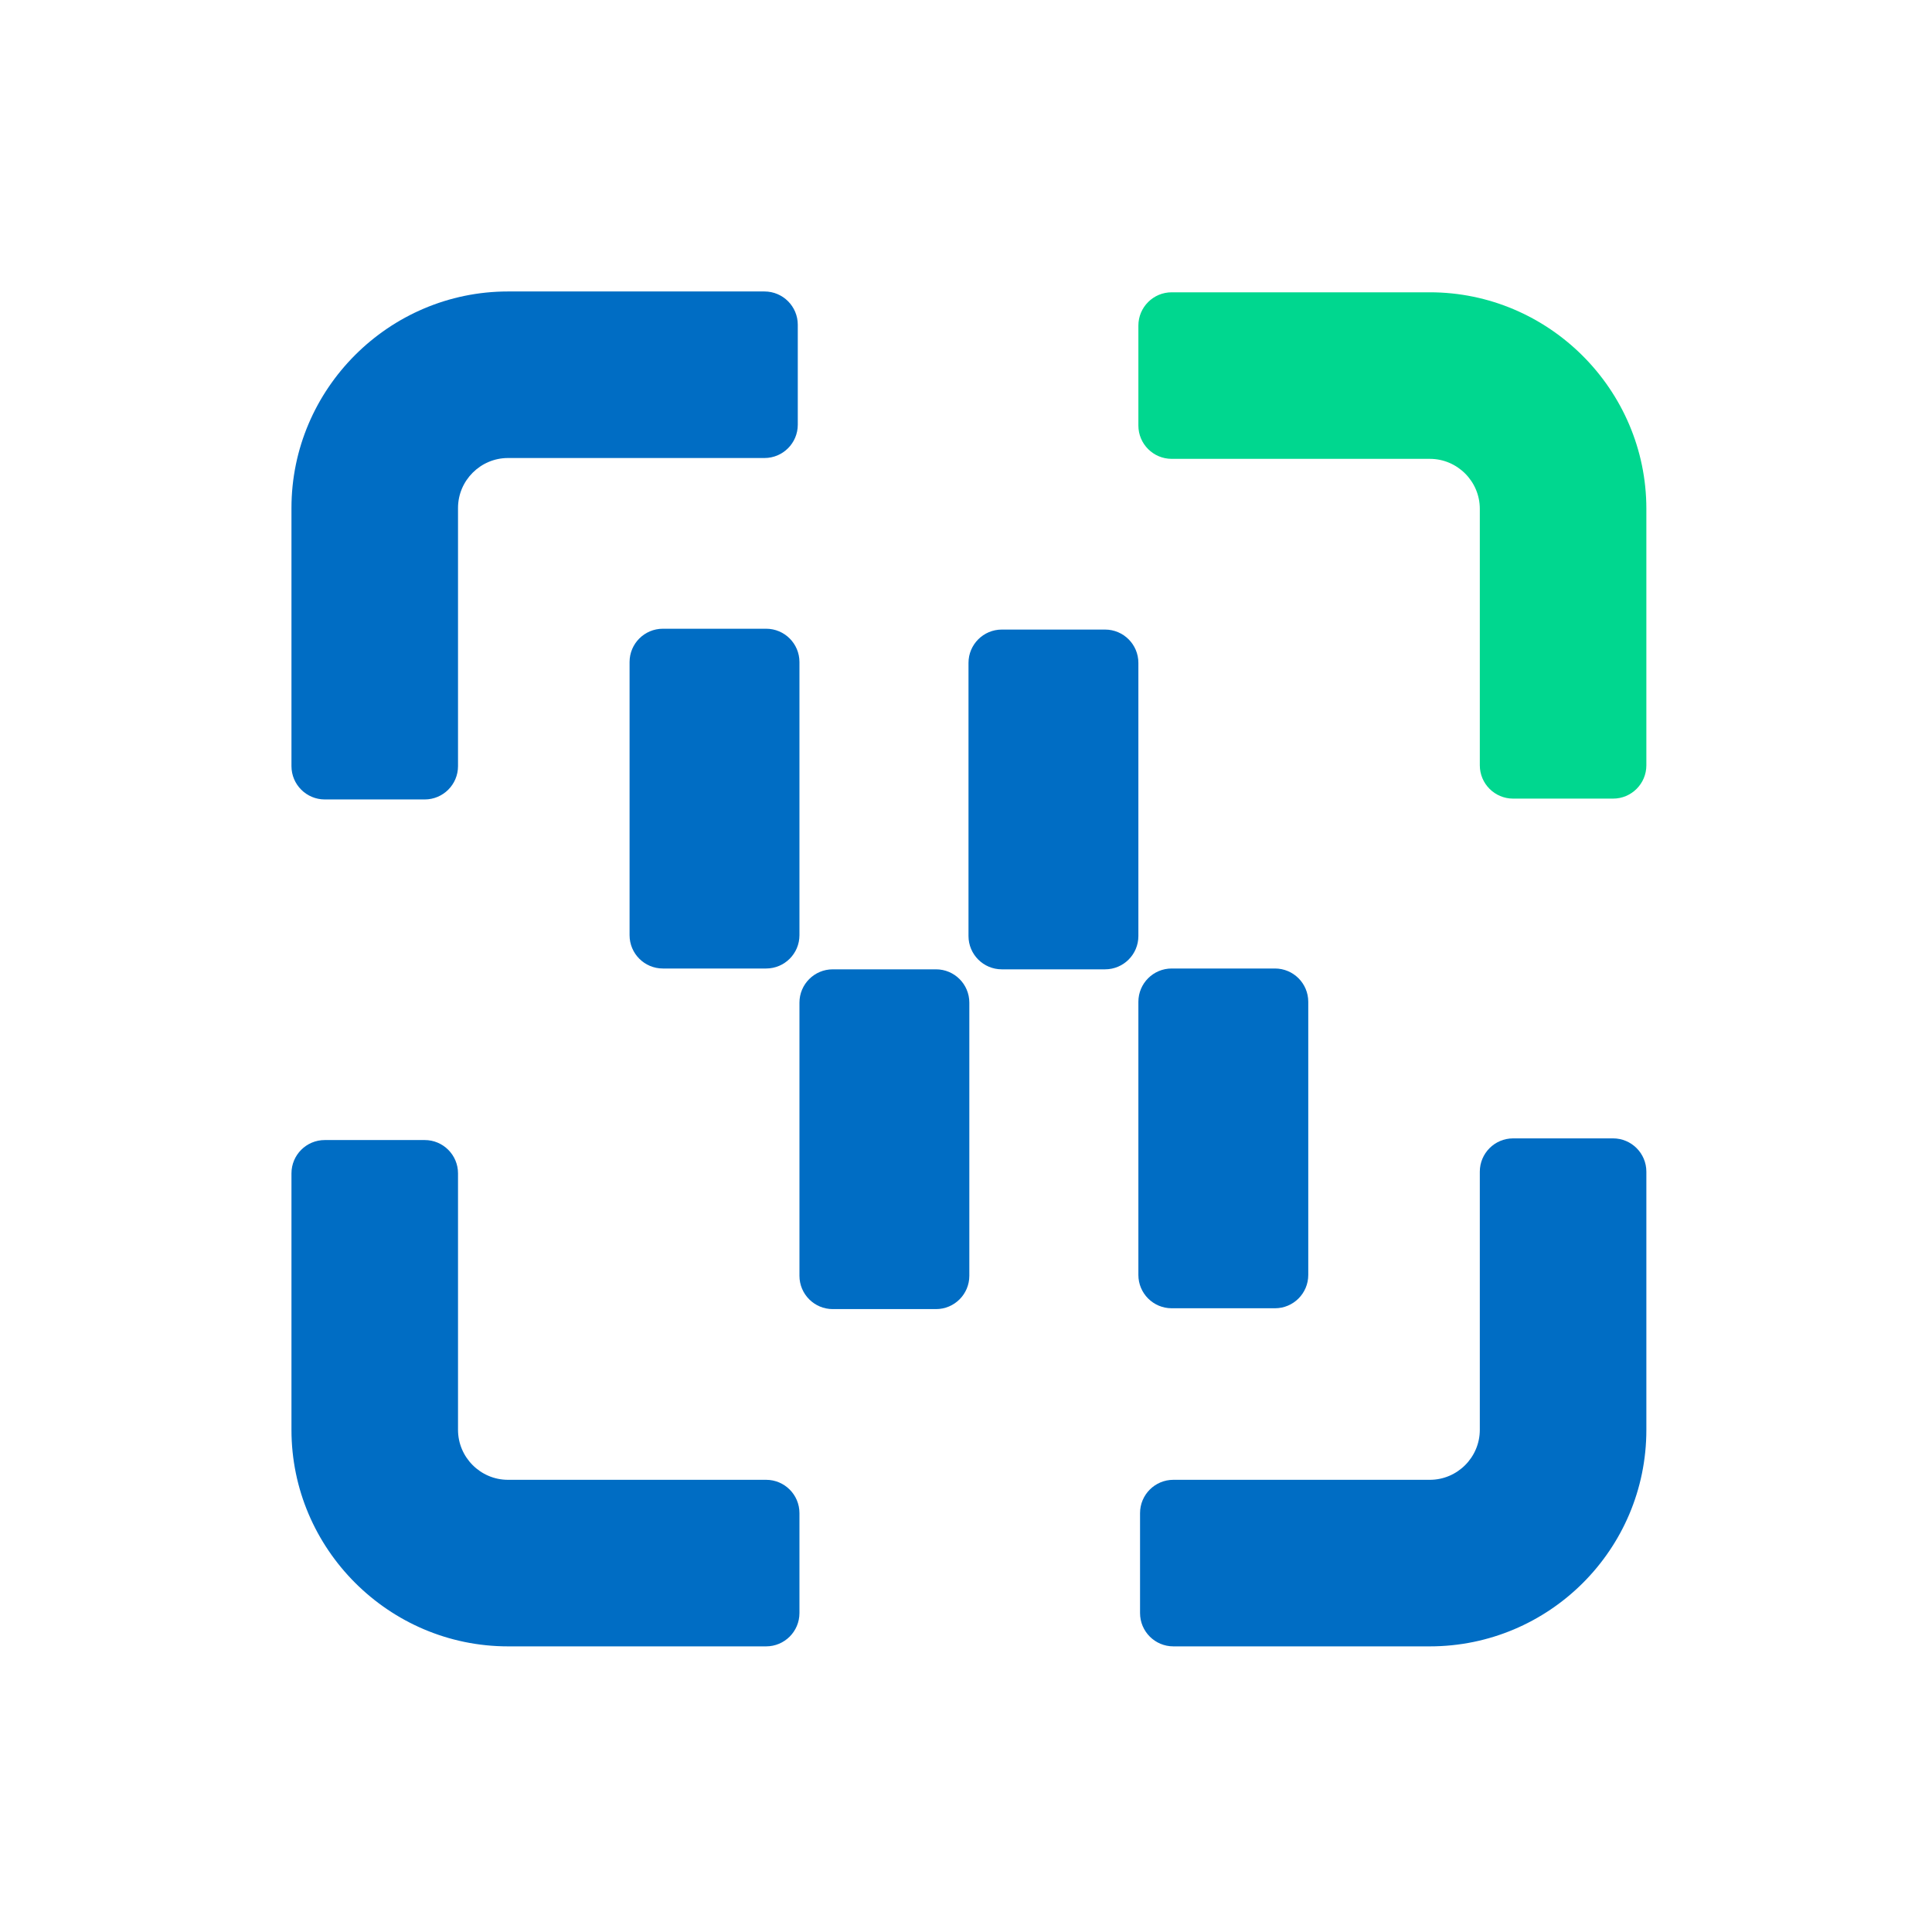
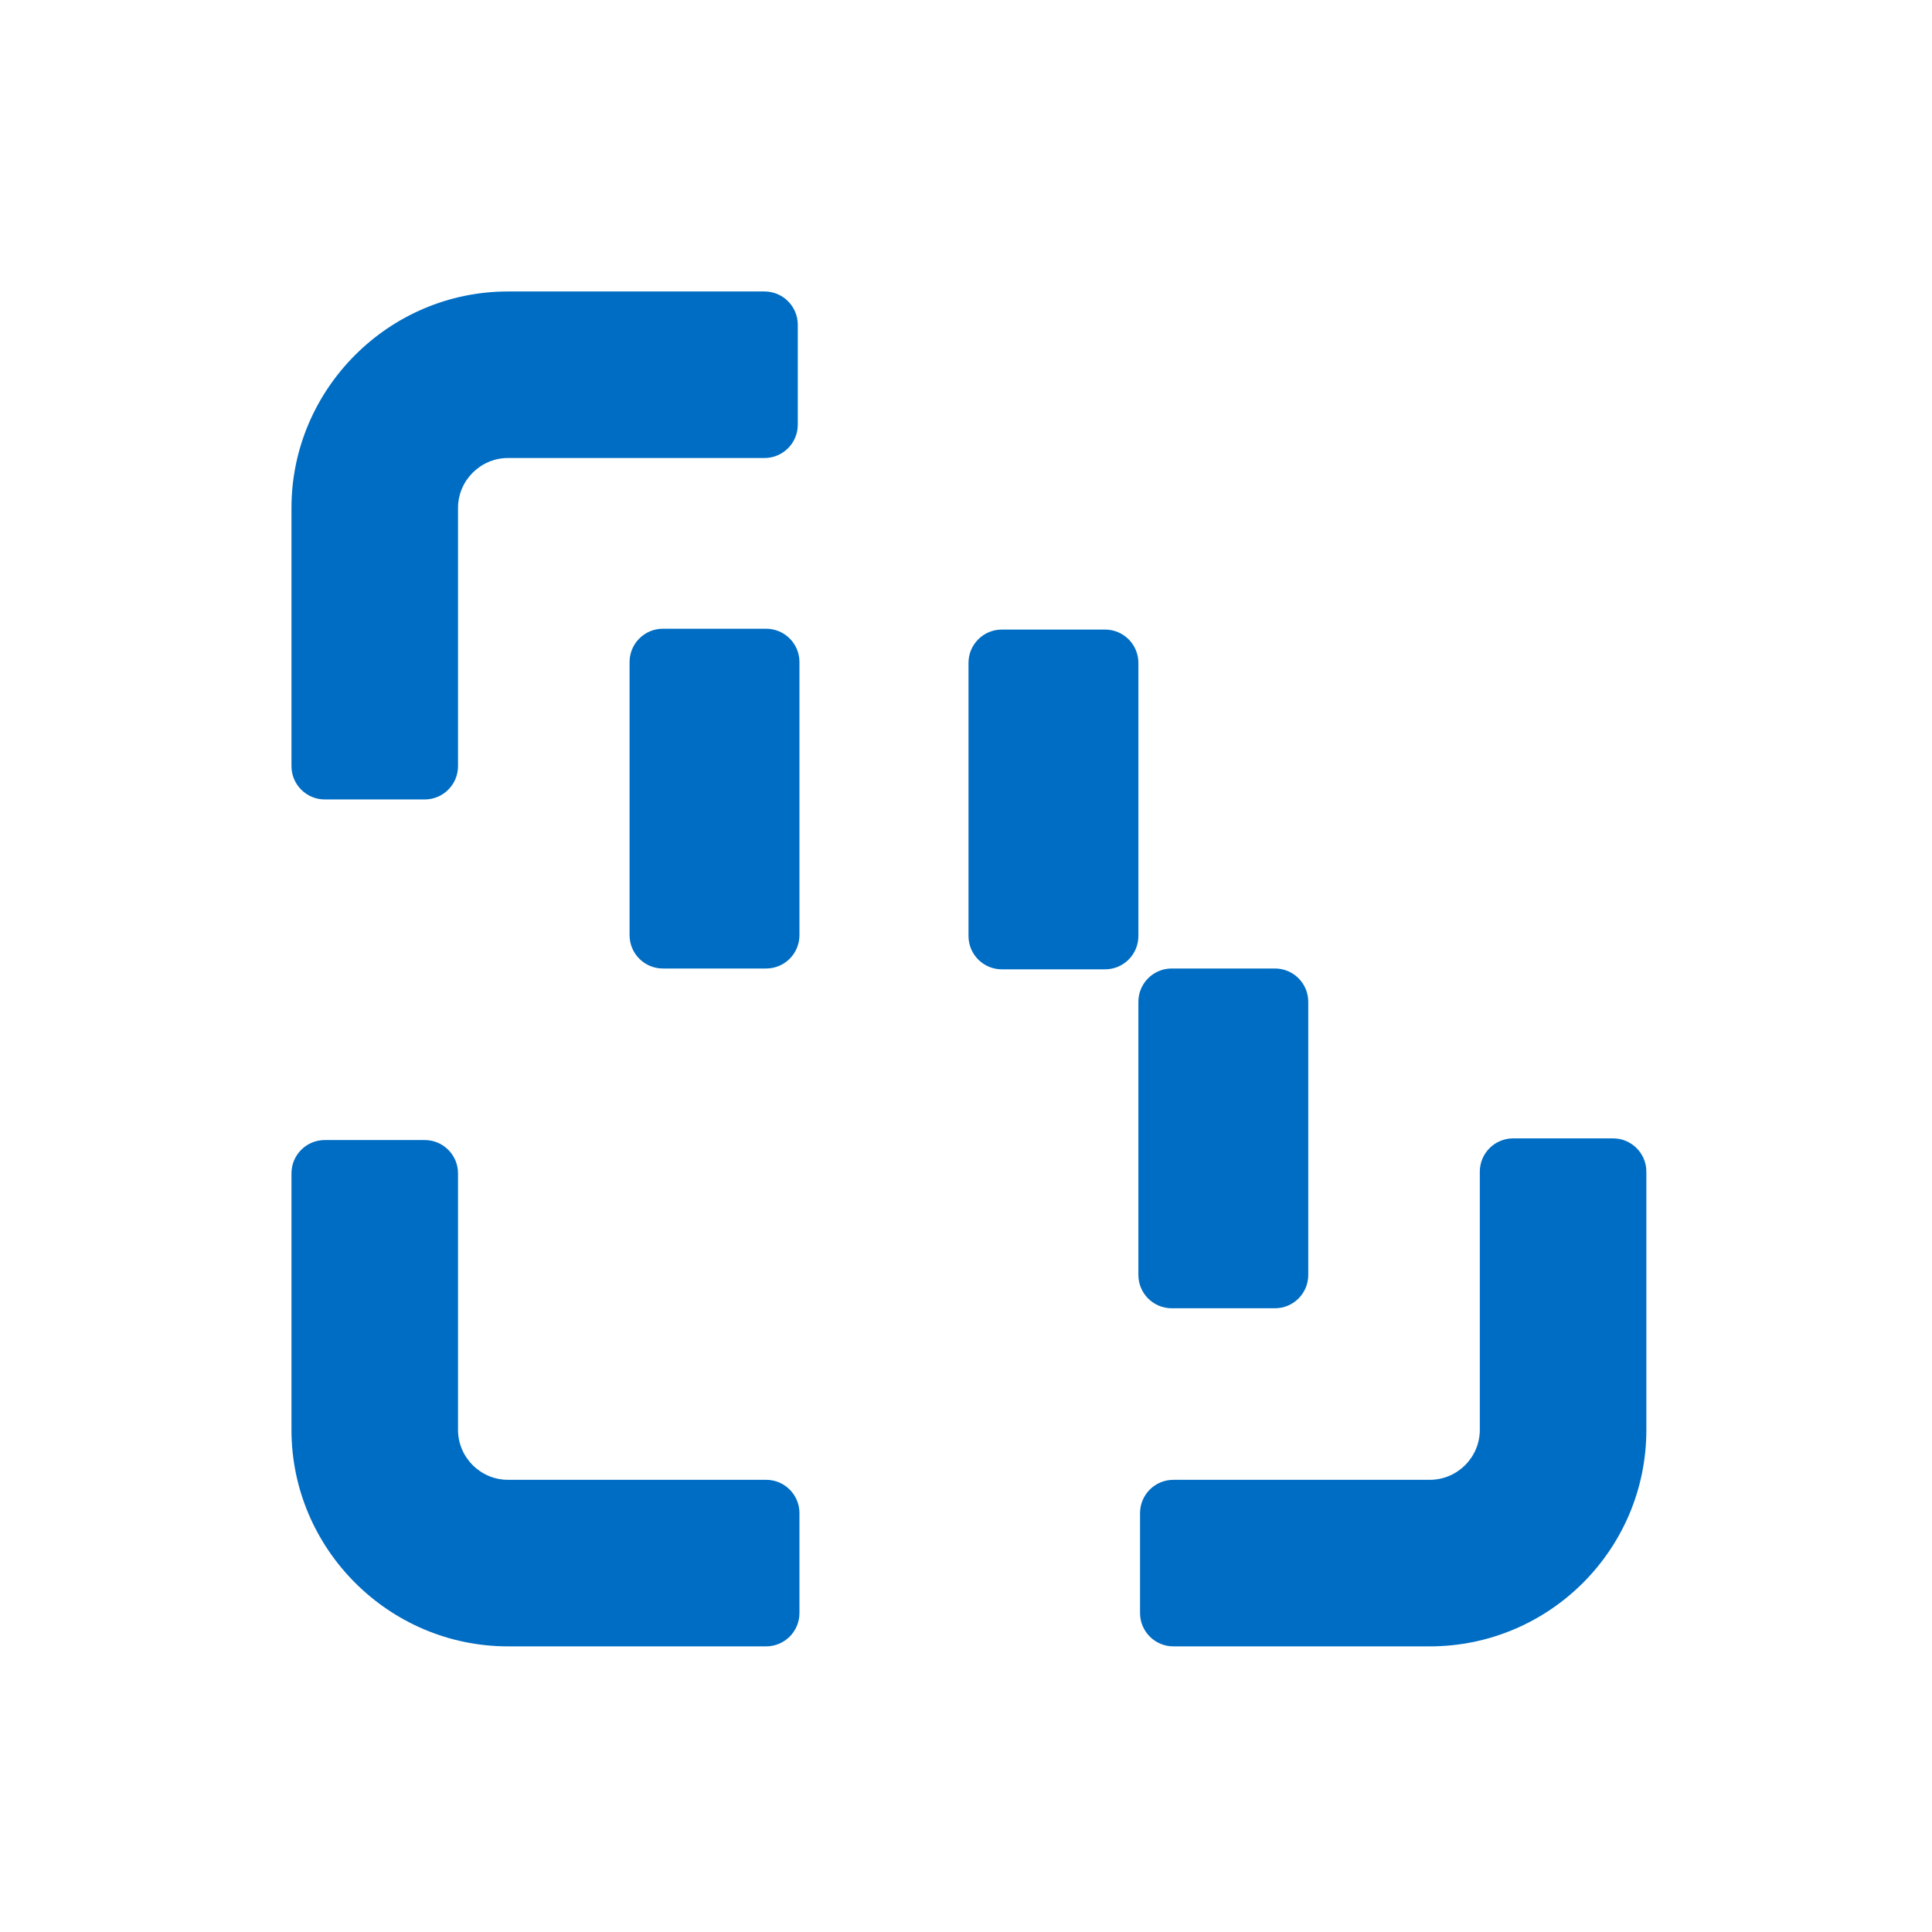
<svg xmlns="http://www.w3.org/2000/svg" width="232" height="232" viewBox="0 0 232 232" fill="none">
-   <path d="M197.7 91.9C197.7 94.109 195.909 95.9 193.7 95.9H181.7C179.491 95.9 177.7 94.109 177.7 91.9V61.1C177.7 57.8 175 55.1 171.7 55.1H140.7C138.491 55.1 136.7 53.309 136.7 51.1V39.1C136.7 36.891 138.491 35.1 140.7 35.1H171.7C186 35.1 197.7 46.8 197.7 61.1V91.9Z" fill="#00D78F" />
  <path d="M92 75.5H79.6C77.391 75.5 75.6 77.291 75.6 79.5V112.3C75.6 114.509 77.391 116.3 79.6 116.3H92C94.209 116.3 96 114.509 96 112.3V79.5C96 77.291 94.209 75.5 92 75.5Z" fill="#006DC4" />
-   <path d="M112.4 116.4H100C97.791 116.4 96 118.191 96 120.4V153.2C96 155.409 97.791 157.2 100 157.2H112.4C114.609 157.2 116.4 155.409 116.4 153.2V120.4C116.4 118.191 114.609 116.4 112.4 116.4Z" fill="#006DC4" />
  <path d="M132.7 75.6H120.3C118.091 75.6 116.3 77.391 116.3 79.6V112.4C116.3 114.609 118.091 116.4 120.3 116.4H132.7C134.909 116.4 136.7 114.609 136.7 112.4V79.6C136.7 77.391 134.909 75.6 132.7 75.6Z" fill="#006DC4" />
  <path d="M153.1 116.3H140.7C138.491 116.3 136.7 118.091 136.7 120.3V153.1C136.7 155.309 138.491 157.1 140.7 157.1H153.1C155.309 157.1 157.1 155.309 157.1 153.1V120.3C157.1 118.091 155.309 116.3 153.1 116.3Z" fill="#006DC4" />
  <path d="M55 92C55 94.209 53.209 96 51 96H39C36.791 96 35 94.209 35 92V61C35 46.7 46.7 35 61 35H91.8C94.009 35 95.8 36.791 95.8 39V51C95.8 53.209 94.009 55 91.8 55H61C57.7 55 55 57.7 55 61V92Z" fill="#006DC4" />
  <path d="M96 193.7C96 195.909 94.209 197.7 92 197.7H61C46.7 197.7 35 186 35 171.7V140.9C35 138.691 36.791 136.9 39 136.9H51C53.209 136.9 55 138.691 55 140.9V171.7C55 175 57.7 177.7 61 177.7H92C94.209 177.7 96 179.491 96 181.7V193.7Z" fill="#006DC4" />
  <path d="M171.7 197.7H140.9C138.691 197.7 136.9 195.909 136.9 193.7V181.7C136.9 179.491 138.691 177.7 140.9 177.7H171.7C175 177.7 177.7 175 177.7 171.7V140.7C177.7 138.491 179.491 136.7 181.7 136.7H193.7C195.909 136.7 197.7 138.491 197.7 140.7V171.7C197.7 186.1 186 197.7 171.7 197.7Z" fill="#006DC4" />
</svg>